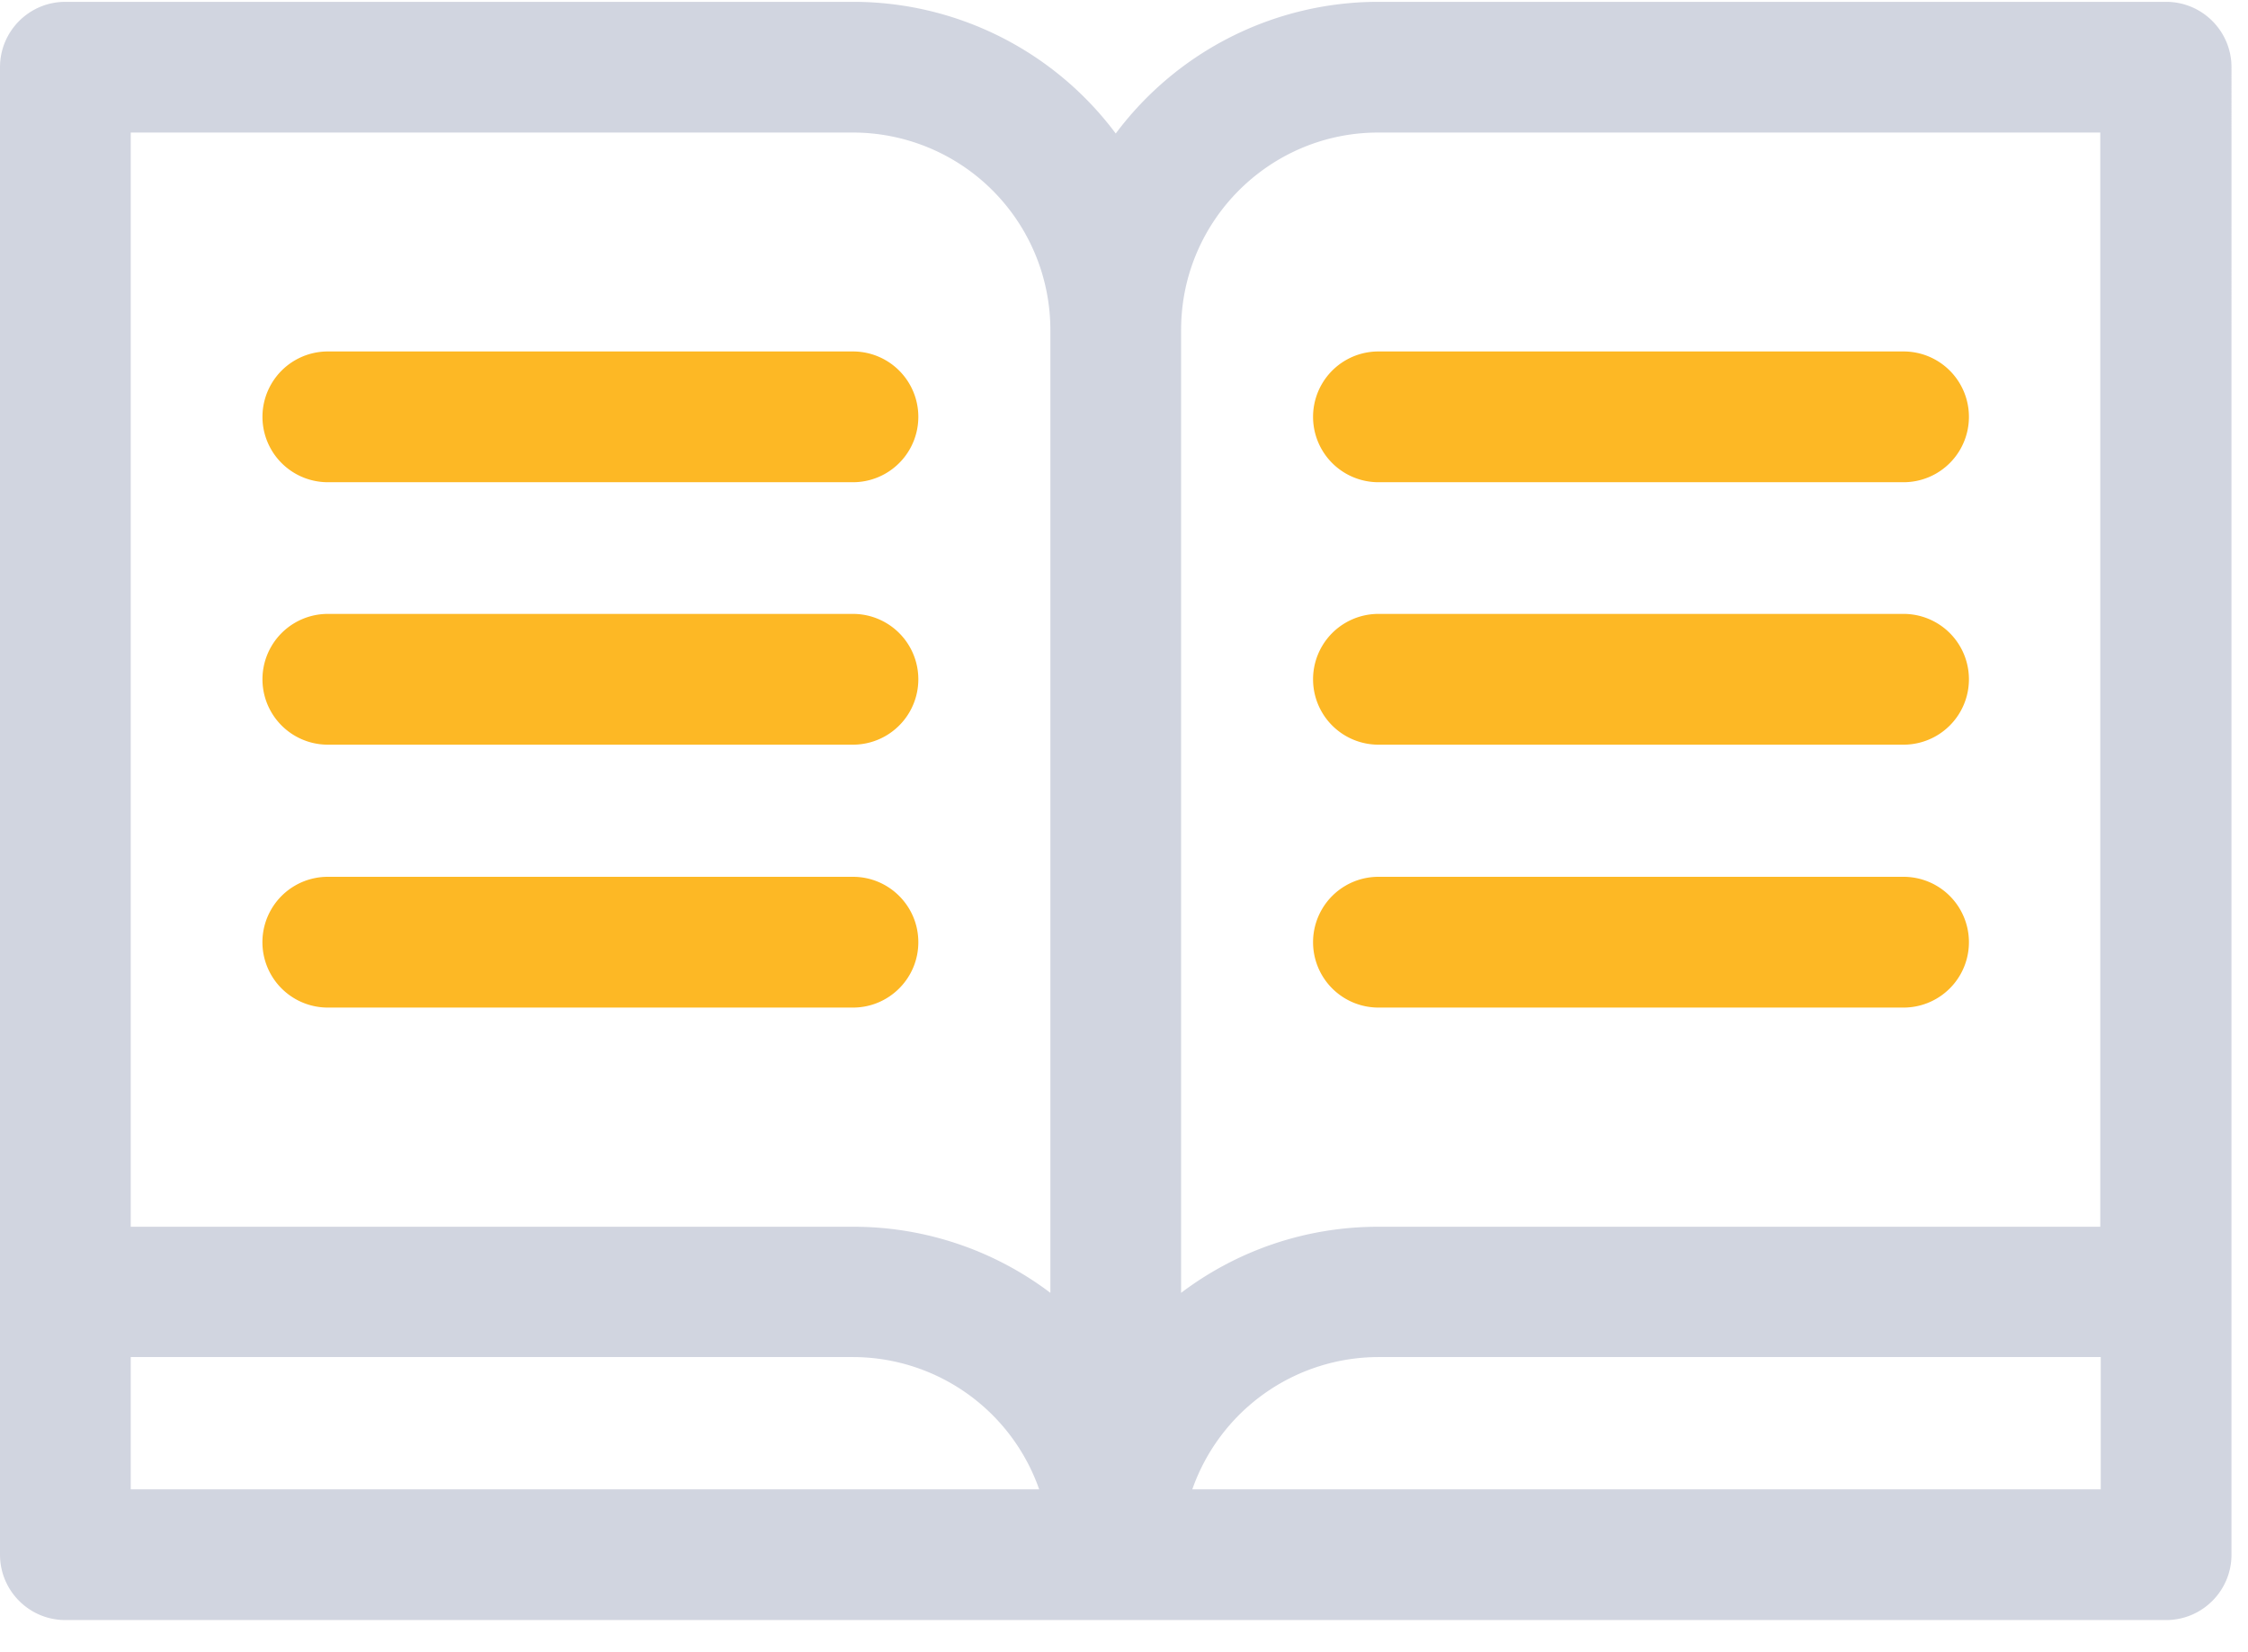
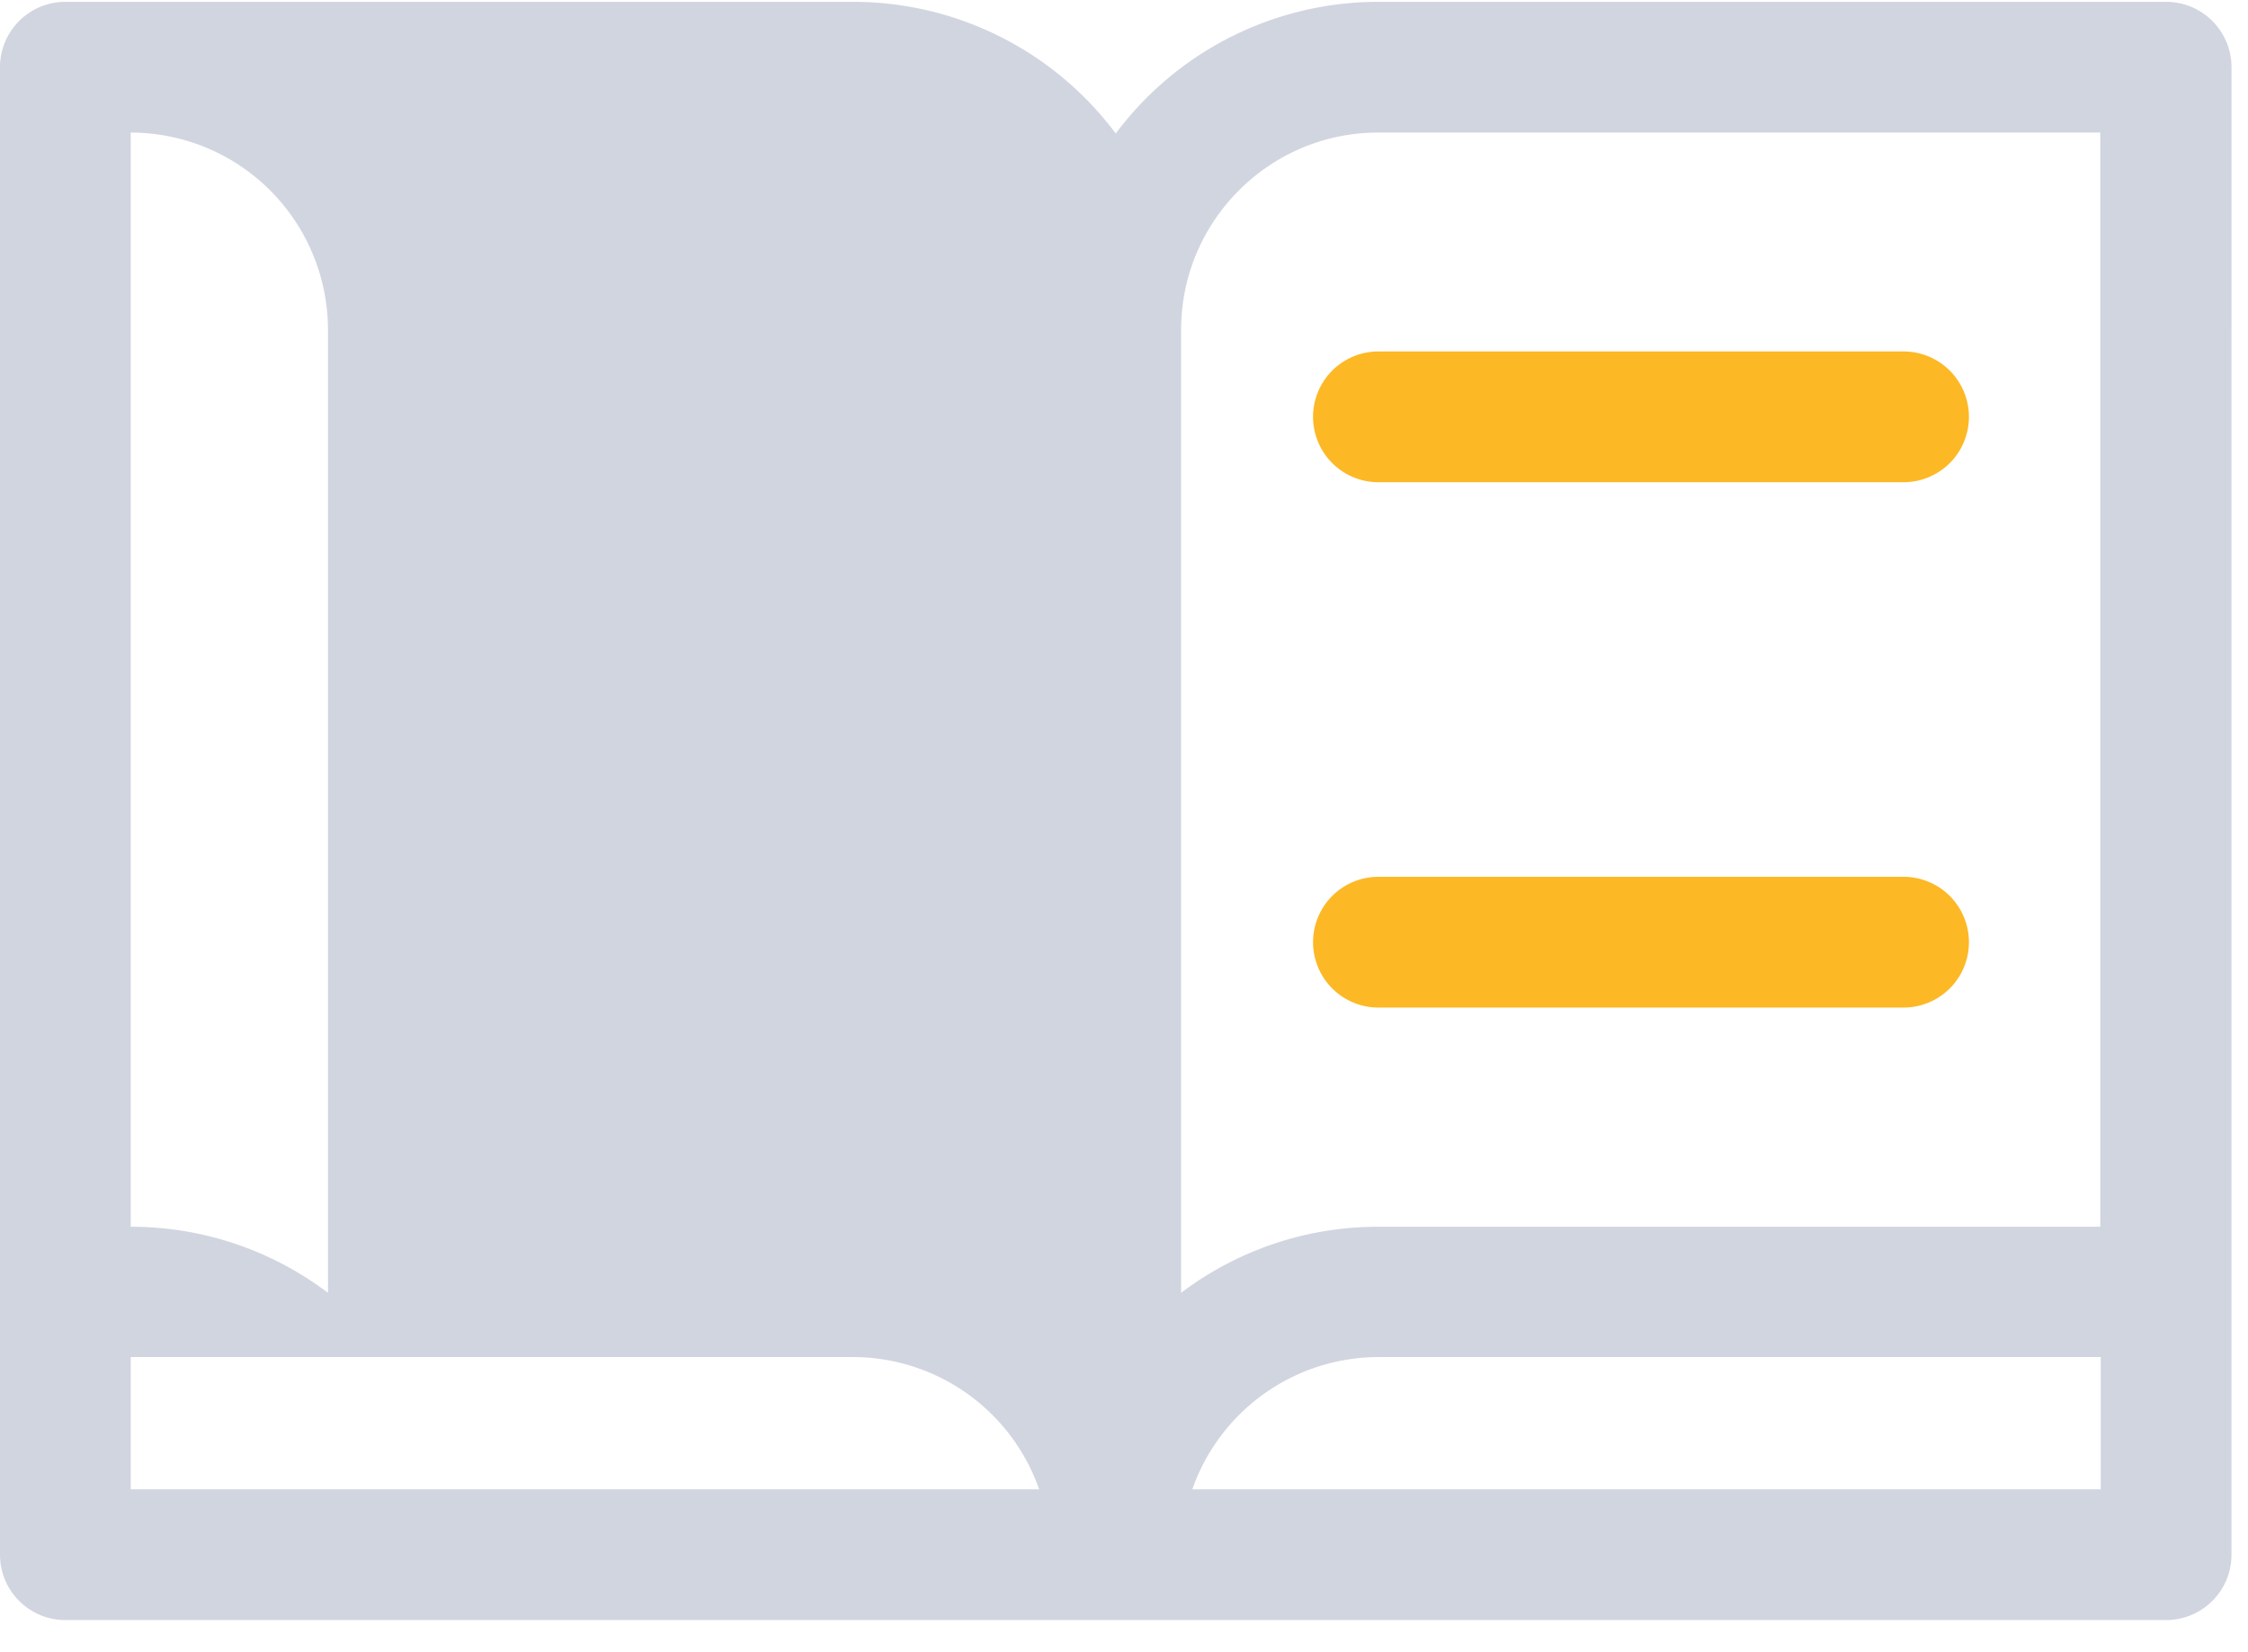
<svg xmlns="http://www.w3.org/2000/svg" width="49" height="36" viewBox="0 0 49 36">
  <g>
    <g opacity=".5">
-       <path fill="#a4abc1" d="M25.989 32.46a4.306 4.306 0 0 1 4.055-2.883H45.79v2.883zM2.85 29.577h15.746a4.306 4.306 0 0 1 4.055 2.883H2.85zm0-26.688h15.746a4.304 4.304 0 0 1 4.299 4.3v20.988a7.111 7.111 0 0 0-4.299-1.44H2.85zm27.192 0H45.78v23.848H30.042c-1.612 0-3.1.536-4.297 1.44V7.188c0-2.37 1.927-4.299 4.297-4.299zM47.215.04H30.044a7.142 7.142 0 0 0-5.724 2.87A7.142 7.142 0 0 0 18.596.04H1.425C.638.04 0 .678 0 1.465v32.419c0 .787.638 1.425 1.425 1.425h45.79c.787 0 1.425-.638 1.425-1.425V1.465c0-.787-.638-1.425-1.425-1.425z" />
+       <path fill="#a4abc1" d="M25.989 32.46a4.306 4.306 0 0 1 4.055-2.883H45.79v2.883zM2.85 29.577h15.746a4.306 4.306 0 0 1 4.055 2.883H2.85zm0-26.688a4.304 4.304 0 0 1 4.299 4.3v20.988a7.111 7.111 0 0 0-4.299-1.44H2.85zm27.192 0H45.78v23.848H30.042c-1.612 0-3.1.536-4.297 1.44V7.188c0-2.37 1.927-4.299 4.297-4.299zM47.215.04H30.044a7.142 7.142 0 0 0-5.724 2.87A7.142 7.142 0 0 0 18.596.04H1.425C.638.04 0 .678 0 1.465v32.419c0 .787.638 1.425 1.425 1.425h45.79c.787 0 1.425-.638 1.425-1.425V1.465c0-.787-.638-1.425-1.425-1.425z" />
    </g>
    <g>
-       <path fill="#fdb825" d="M7.145 10.51h11.447a1.425 1.425 0 0 0 0-2.85H7.146a1.425 1.425 0 0 0 0 2.85z" />
-     </g>
+       </g>
    <g>
-       <path fill="#fdb825" d="M7.145 16.23h11.447a1.425 1.425 0 0 0 0-2.85H7.146a1.425 1.425 0 0 0 0 2.85z" />
-     </g>
+       </g>
    <g>
-       <path fill="#fdb825" d="M20.017 20.535c0-.787-.638-1.425-1.425-1.425H7.145a1.425 1.425 0 0 0 0 2.85h11.447c.787 0 1.425-.638 1.425-1.425z" />
-     </g>
+       </g>
    <g>
      <path fill="#fdb825" d="M30.045 10.51h11.447a1.425 1.425 0 0 0 0-2.85H30.046a1.425 1.425 0 0 0 0 2.85z" />
    </g>
    <g>
-       <path fill="#fdb825" d="M30.045 16.23h11.447a1.425 1.425 0 0 0 0-2.85H30.046a1.425 1.425 0 0 0 0 2.85z" />
-     </g>
+       </g>
    <g>
      <path fill="#fdb825" d="M30.045 21.96h11.447a1.425 1.425 0 0 0 0-2.85H30.046a1.425 1.425 0 0 0 0 2.85z" />
    </g>
  </g>
</svg>